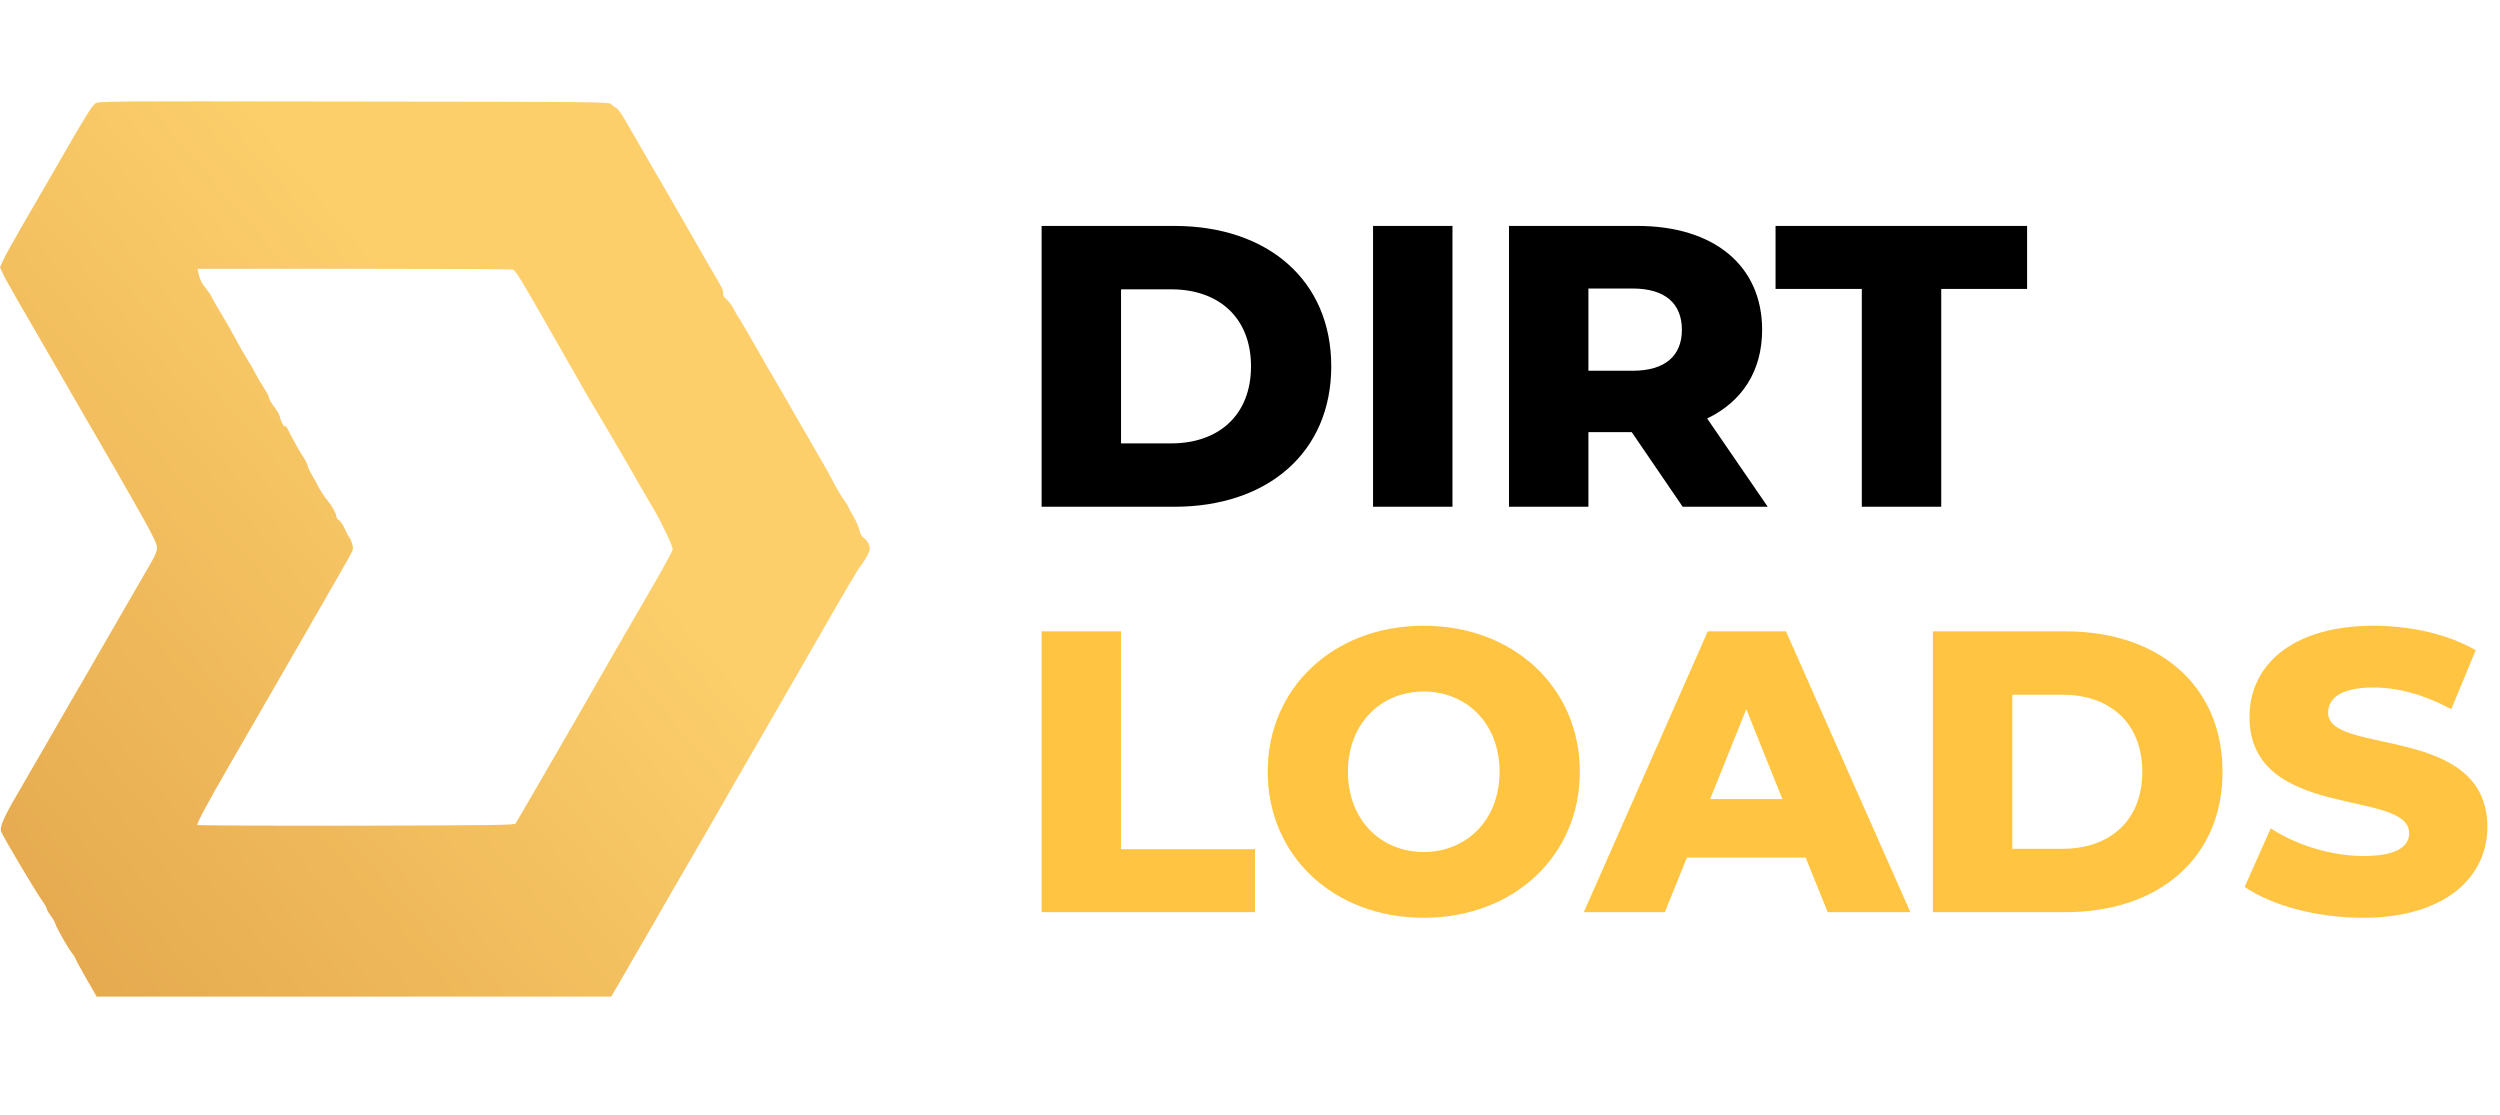
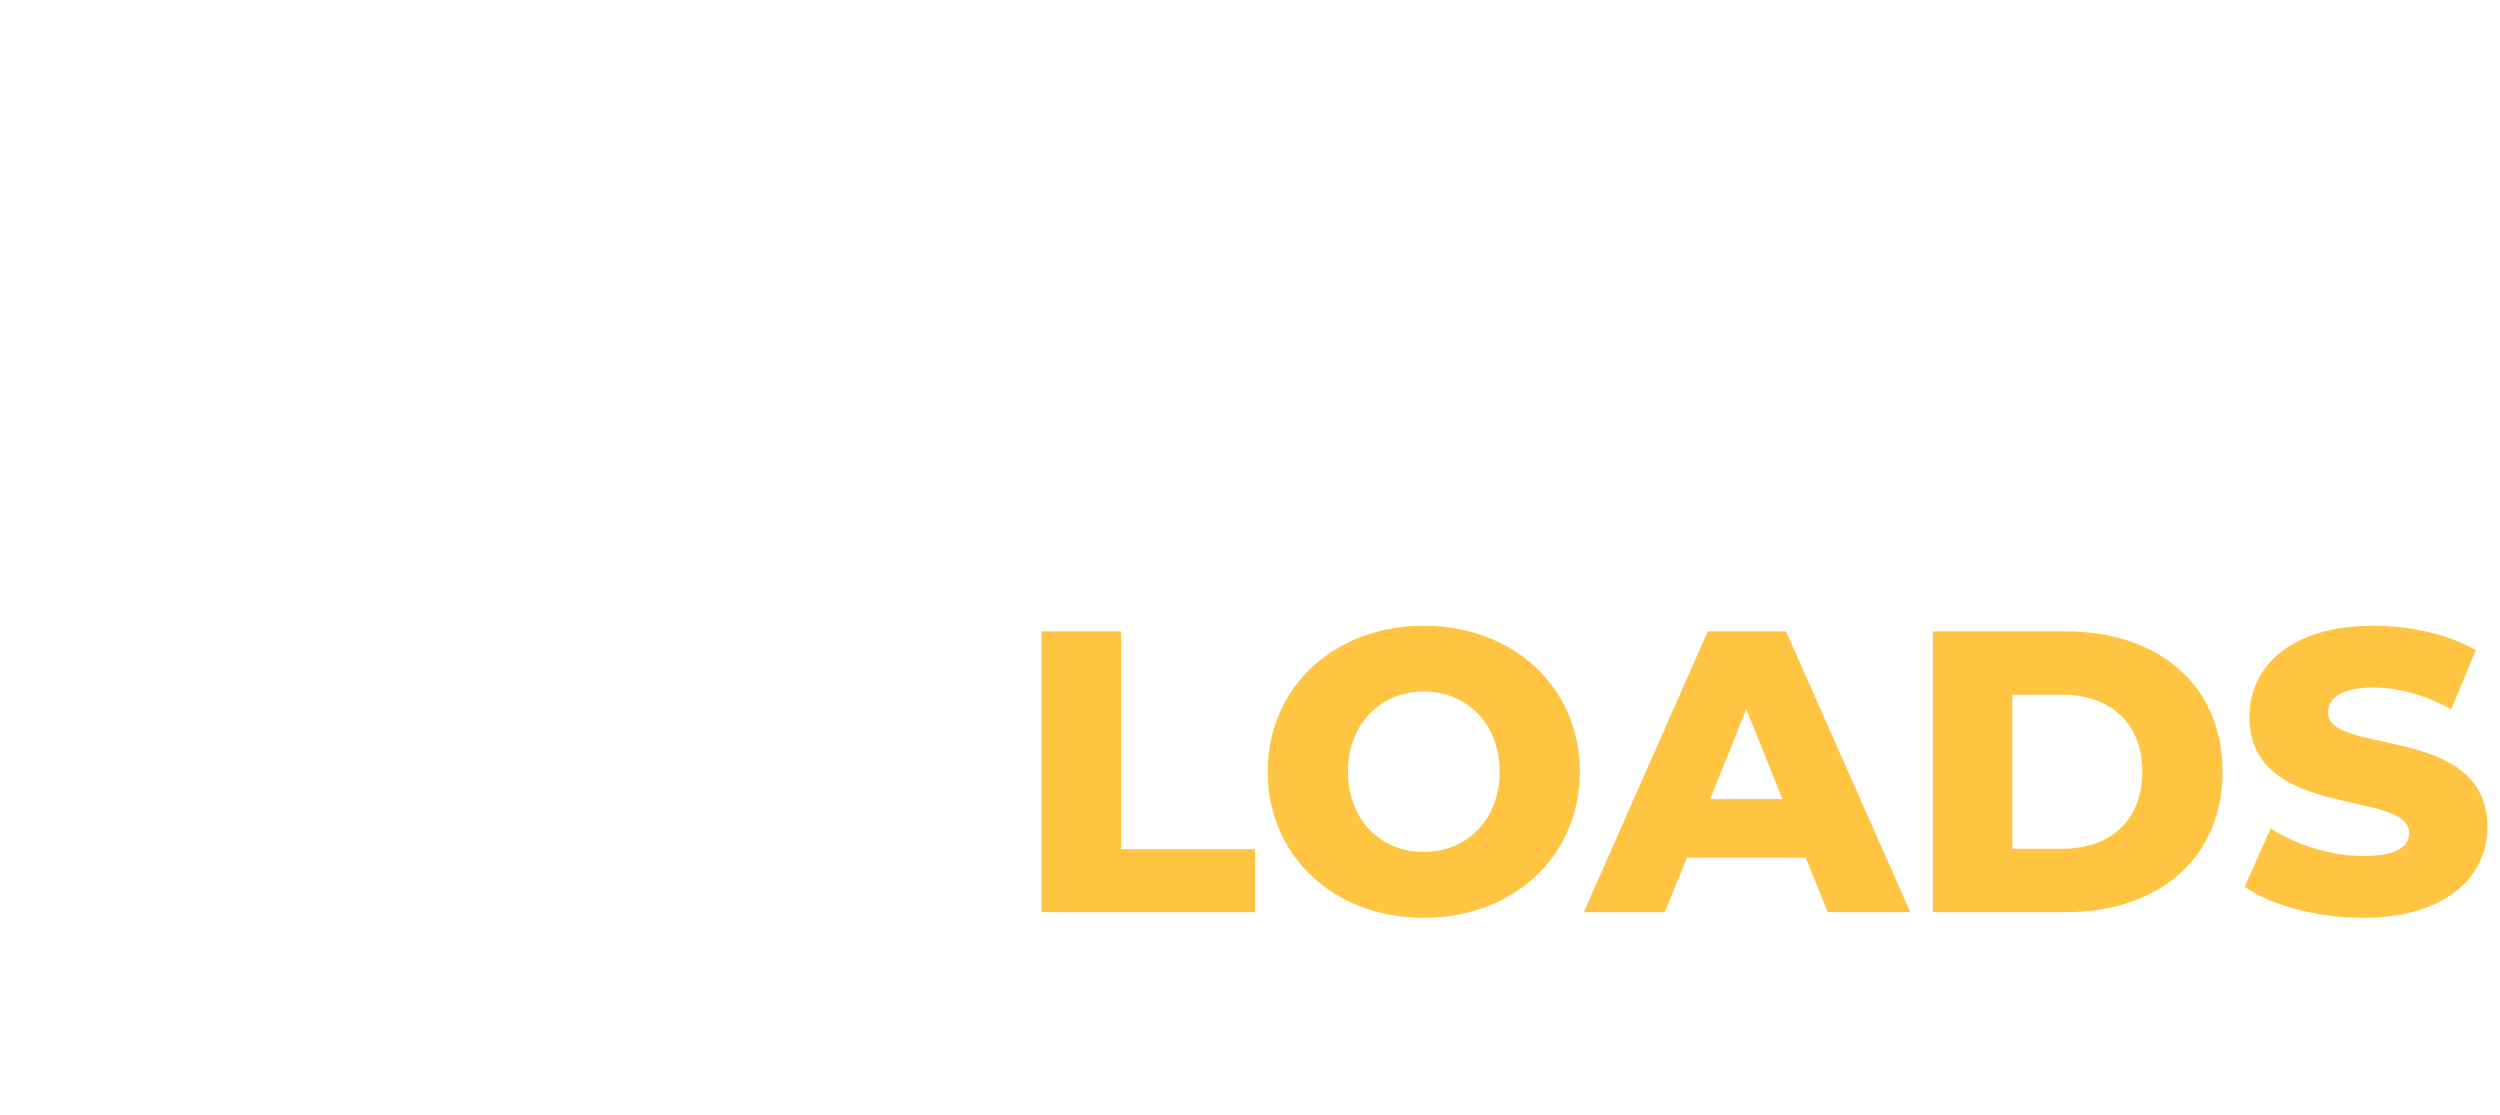
<svg xmlns="http://www.w3.org/2000/svg" width="148" height="66" viewBox="0 0 148 66" fill="none">
-   <path d="M5.651 6.118C5.428 6.284 5.038 6.912 3.414 9.741C2.707 10.968 1.732 12.657 1.241 13.494C0.758 14.324 0.281 15.19 0.18 15.421L0 15.825L0.166 16.179C0.354 16.59 0.729 17.254 3.739 22.444C9.007 31.538 9.296 32.057 9.296 32.462C9.296 32.606 9.181 32.895 8.986 33.234C8.812 33.53 8.055 34.843 7.297 36.157C6.546 37.463 5.557 39.174 5.11 39.946C4.655 40.718 3.638 42.486 2.836 43.88C2.035 45.265 1.148 46.803 0.866 47.286C0.238 48.369 -0.029 48.997 0.058 49.213C0.195 49.56 2.129 52.815 2.504 53.334C2.627 53.493 2.743 53.702 2.764 53.796C2.786 53.89 2.901 54.085 3.01 54.229C3.125 54.374 3.241 54.569 3.269 54.669C3.342 54.922 4.006 56.099 4.251 56.409C4.367 56.553 4.46 56.705 4.46 56.734C4.46 56.77 4.742 57.289 5.088 57.896L5.723 59H20.952H36.181L36.535 58.401C36.73 58.076 37.624 56.524 38.527 54.958C39.422 53.392 40.504 51.523 40.923 50.808C41.342 50.094 42.078 48.809 42.569 47.957C43.052 47.106 43.976 45.496 44.626 44.385C45.268 43.273 46.682 40.819 47.765 38.935C50.399 34.352 50.767 33.717 51.013 33.414C51.128 33.27 51.287 33.01 51.374 32.83C51.511 32.555 51.518 32.476 51.446 32.259C51.403 32.122 51.273 31.942 51.157 31.862C51.013 31.761 50.926 31.61 50.869 31.357C50.825 31.162 50.659 30.794 50.501 30.534C50.349 30.275 50.219 30.036 50.219 30C50.219 29.964 50.111 29.791 49.974 29.618C49.844 29.437 49.598 29.04 49.432 28.723C49.086 28.052 48.84 27.611 48.212 26.543C47.96 26.117 47.346 25.049 46.848 24.176C46.35 23.302 45.874 22.473 45.78 22.335C45.694 22.198 45.253 21.433 44.806 20.639C44.358 19.845 43.897 19.066 43.795 18.907C43.687 18.748 43.528 18.474 43.435 18.294C43.348 18.113 43.16 17.861 43.023 17.738C42.836 17.565 42.778 17.456 42.807 17.348C42.836 17.247 42.749 17.038 42.554 16.713C42.395 16.453 41.623 15.118 40.843 13.747C40.057 12.375 38.967 10.484 38.411 9.539C37.863 8.593 37.242 7.525 37.033 7.157C36.831 6.796 36.592 6.457 36.513 6.414C36.426 6.37 36.297 6.277 36.21 6.197C36.015 6.024 36.672 6.031 19.458 6.01C6.38 5.988 5.824 5.995 5.651 6.118ZM30.335 15.955C30.53 16.006 30.732 16.338 32.688 19.773C33.59 21.361 34.485 22.92 34.665 23.238C34.853 23.555 35.488 24.623 36.073 25.619C36.657 26.608 37.415 27.907 37.747 28.506C38.087 29.098 38.505 29.813 38.671 30.094C39.09 30.773 39.826 32.317 39.826 32.512C39.826 32.599 39.184 33.782 38.39 35.139C37.603 36.489 36.715 38.019 36.419 38.538C34.644 41.657 30.869 48.181 30.523 48.751C30.465 48.845 29.317 48.859 21.068 48.881C15.878 48.888 11.678 48.867 11.678 48.838C11.678 48.679 12.385 47.365 13.59 45.287C15.734 41.584 20.375 33.522 20.663 32.995C20.923 32.519 20.931 32.498 20.844 32.18C20.794 32.007 20.721 31.841 20.685 31.819C20.656 31.797 20.534 31.574 20.418 31.321C20.303 31.069 20.144 30.83 20.057 30.787C19.971 30.736 19.906 30.628 19.906 30.542C19.906 30.397 19.61 29.885 19.379 29.625C19.227 29.452 18.874 28.896 18.758 28.643C18.722 28.557 18.592 28.333 18.477 28.138C18.361 27.943 18.238 27.691 18.217 27.575C18.188 27.46 18.073 27.229 17.964 27.07C17.769 26.788 17.409 26.139 17.055 25.446C16.954 25.244 16.882 25.165 16.86 25.23C16.824 25.338 16.629 24.962 16.557 24.631C16.535 24.529 16.384 24.277 16.225 24.075C16.066 23.873 15.936 23.649 15.936 23.577C15.936 23.505 15.799 23.23 15.633 22.978C15.467 22.725 15.229 22.321 15.106 22.083C14.983 21.845 14.774 21.469 14.63 21.253C14.493 21.036 14.226 20.581 14.045 20.242C13.612 19.434 13.511 19.261 12.984 18.38C12.739 17.976 12.522 17.586 12.493 17.514C12.472 17.449 12.32 17.233 12.161 17.038C11.966 16.807 11.844 16.561 11.779 16.302L11.692 15.912H20.938C26.026 15.912 30.256 15.934 30.335 15.955Z" fill="url(#paint0_linear_16_2304)" />
-   <path d="M61.663 30V13.375H69.524C75.034 13.375 78.81 16.581 78.81 21.688C78.81 26.794 75.034 30 69.524 30H61.663ZM66.365 26.248H69.334C72.16 26.248 74.06 24.561 74.06 21.688C74.06 18.814 72.16 17.128 69.334 17.128H66.365V26.248ZM81.284 30V13.375H85.986V30H81.284ZM99.615 30L96.599 25.583H94.034V30H89.332V13.375H96.932C101.468 13.375 104.318 15.726 104.318 19.526C104.318 21.973 103.13 23.778 101.064 24.775L104.65 30H99.615ZM99.568 19.526C99.568 17.983 98.594 17.08 96.647 17.08H94.034V21.949H96.647C98.594 21.949 99.568 21.046 99.568 19.526ZM110.219 30V17.104H105.113V13.375H120.004V17.104H114.921V30H110.219Z" fill="black" />
  <path d="M61.663 54V37.375H66.365V50.271H74.297V54H61.663ZM84.287 54.333C78.967 54.333 75.048 50.675 75.048 45.688C75.048 40.7 78.967 37.043 84.287 37.043C89.606 37.043 93.525 40.7 93.525 45.688C93.525 50.675 89.606 54.333 84.287 54.333ZM84.287 50.438C86.804 50.438 88.775 48.561 88.775 45.688C88.775 42.814 86.804 40.938 84.287 40.938C81.769 40.938 79.798 42.814 79.798 45.688C79.798 48.561 81.769 50.438 84.287 50.438ZM108.201 54L106.895 50.77H99.865L98.559 54H93.761L101.1 37.375H105.731L113.093 54H108.201ZM101.242 47.303H105.517L103.38 41.983L101.242 47.303ZM114.427 54V37.375H122.288C127.798 37.375 131.574 40.581 131.574 45.688C131.574 50.794 127.798 54 122.288 54H114.427ZM119.129 50.248H122.098C124.924 50.248 126.824 48.561 126.824 45.688C126.824 42.814 124.924 41.128 122.098 41.128H119.129V50.248ZM139.89 54.333C137.159 54.333 134.452 53.596 132.884 52.504L134.428 49.036C135.9 50.01 137.99 50.675 139.914 50.675C141.862 50.675 142.621 50.129 142.621 49.321C142.621 46.685 133.169 48.609 133.169 42.434C133.169 39.465 135.592 37.043 140.532 37.043C142.693 37.043 144.925 37.541 146.564 38.492L145.115 41.983C143.524 41.128 141.957 40.7 140.508 40.7C138.537 40.7 137.824 41.365 137.824 42.196C137.824 44.738 147.253 42.838 147.253 48.965C147.253 51.862 144.83 54.333 139.89 54.333Z" fill="#FFC542" />
  <defs>
    <linearGradient id="paint0_linear_16_2304" x1="30" y1="24" x2="-20.5" y2="67" gradientUnits="userSpaceOnUse">
      <stop stop-color="#FCCF6B" />
      <stop offset="1" stop-color="#D8933E" />
    </linearGradient>
  </defs>
</svg>